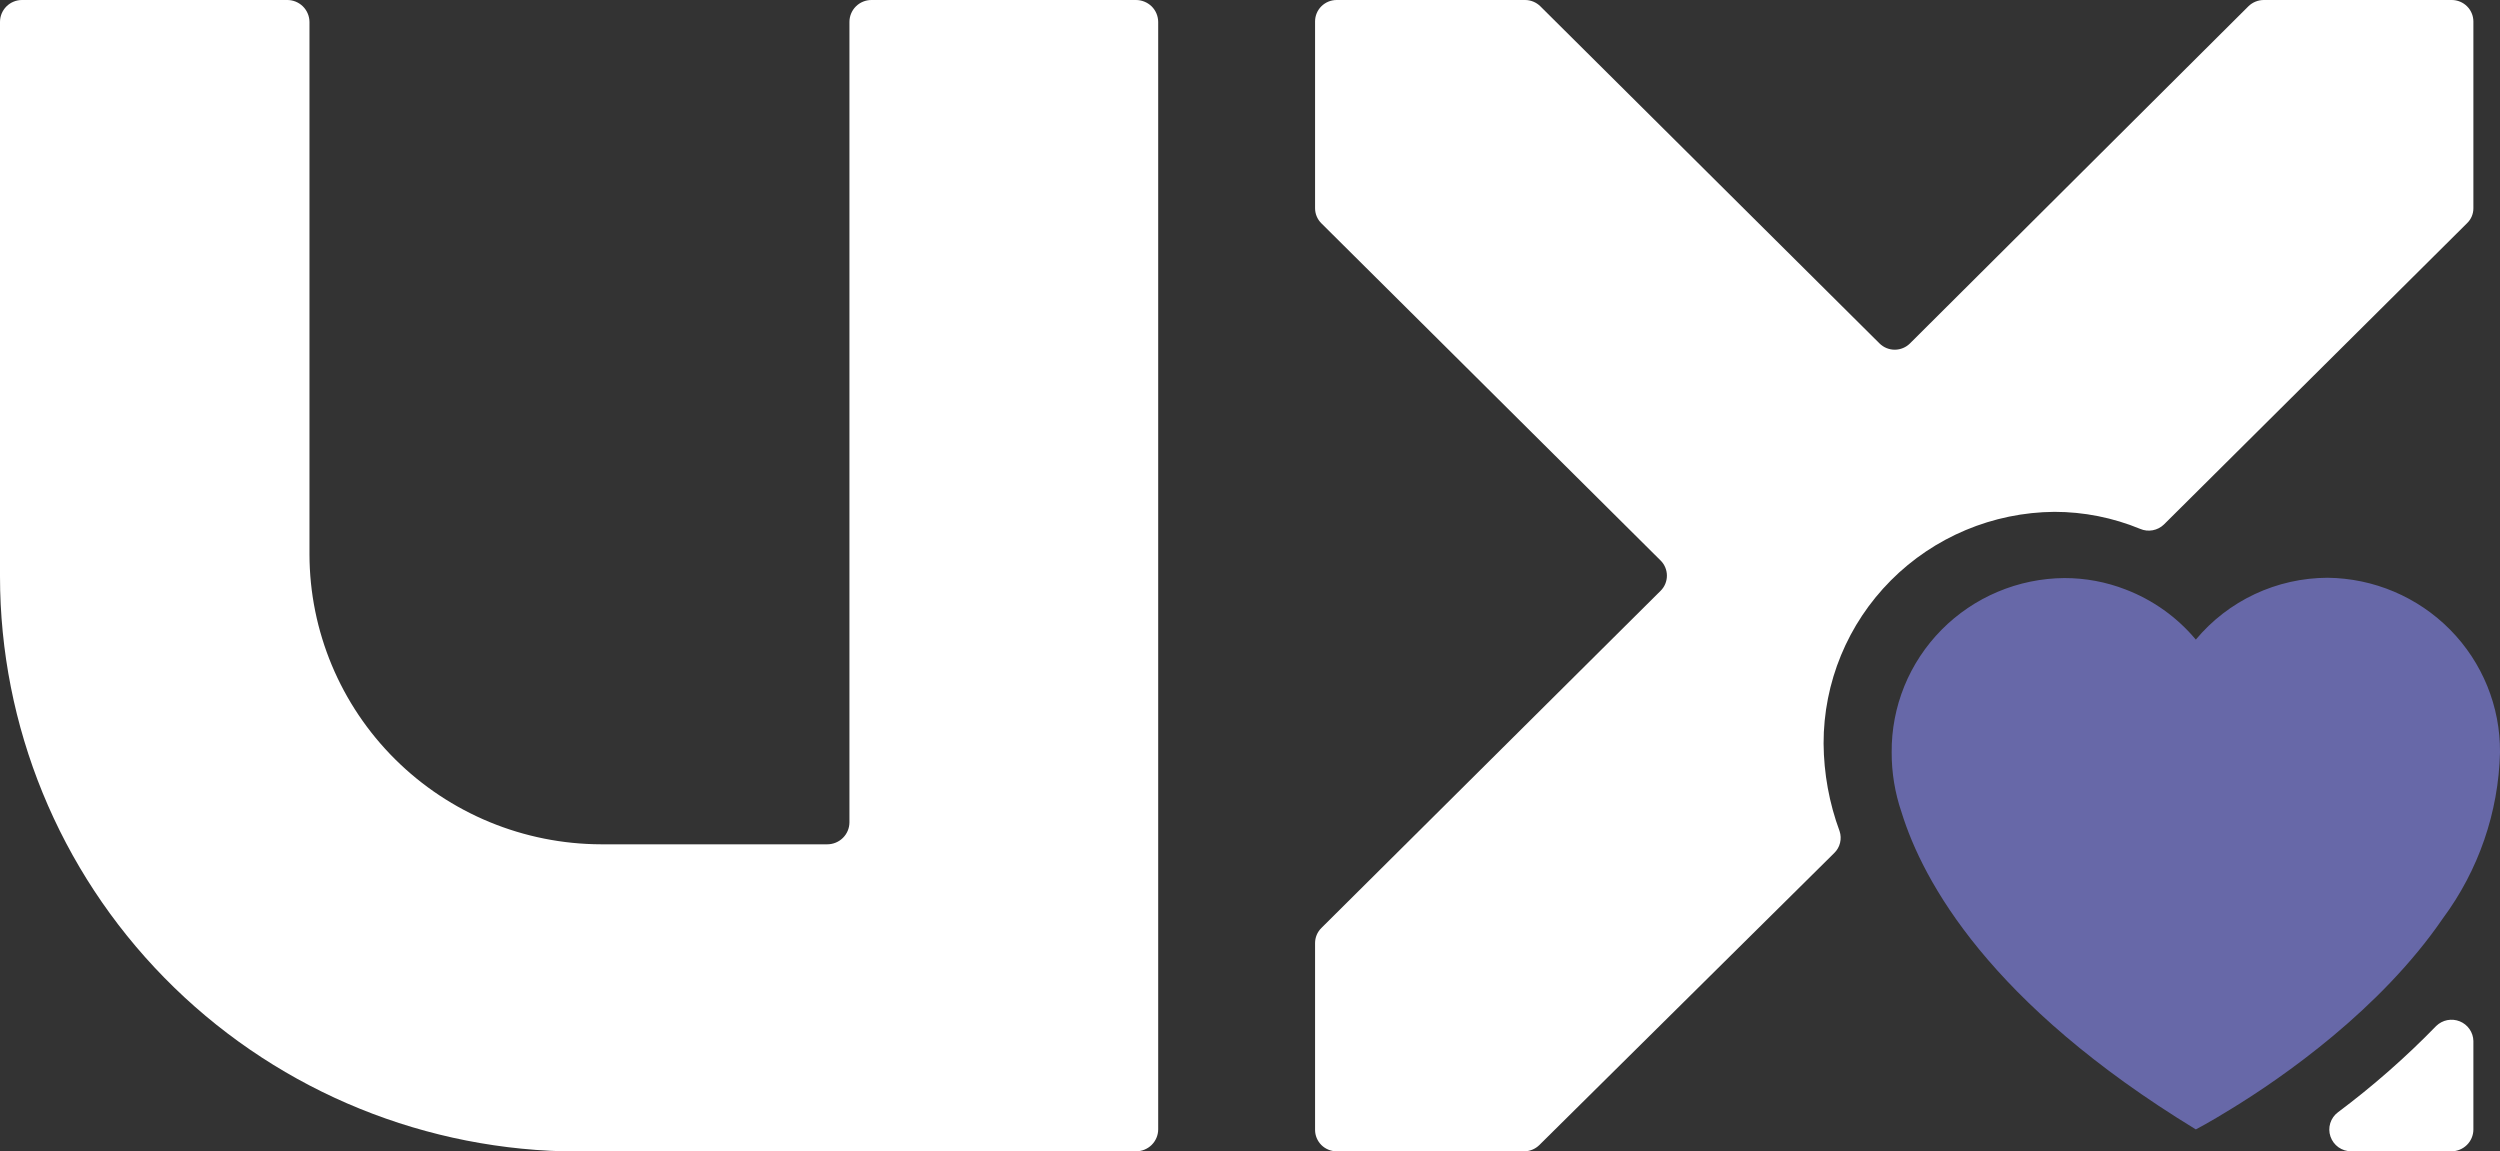
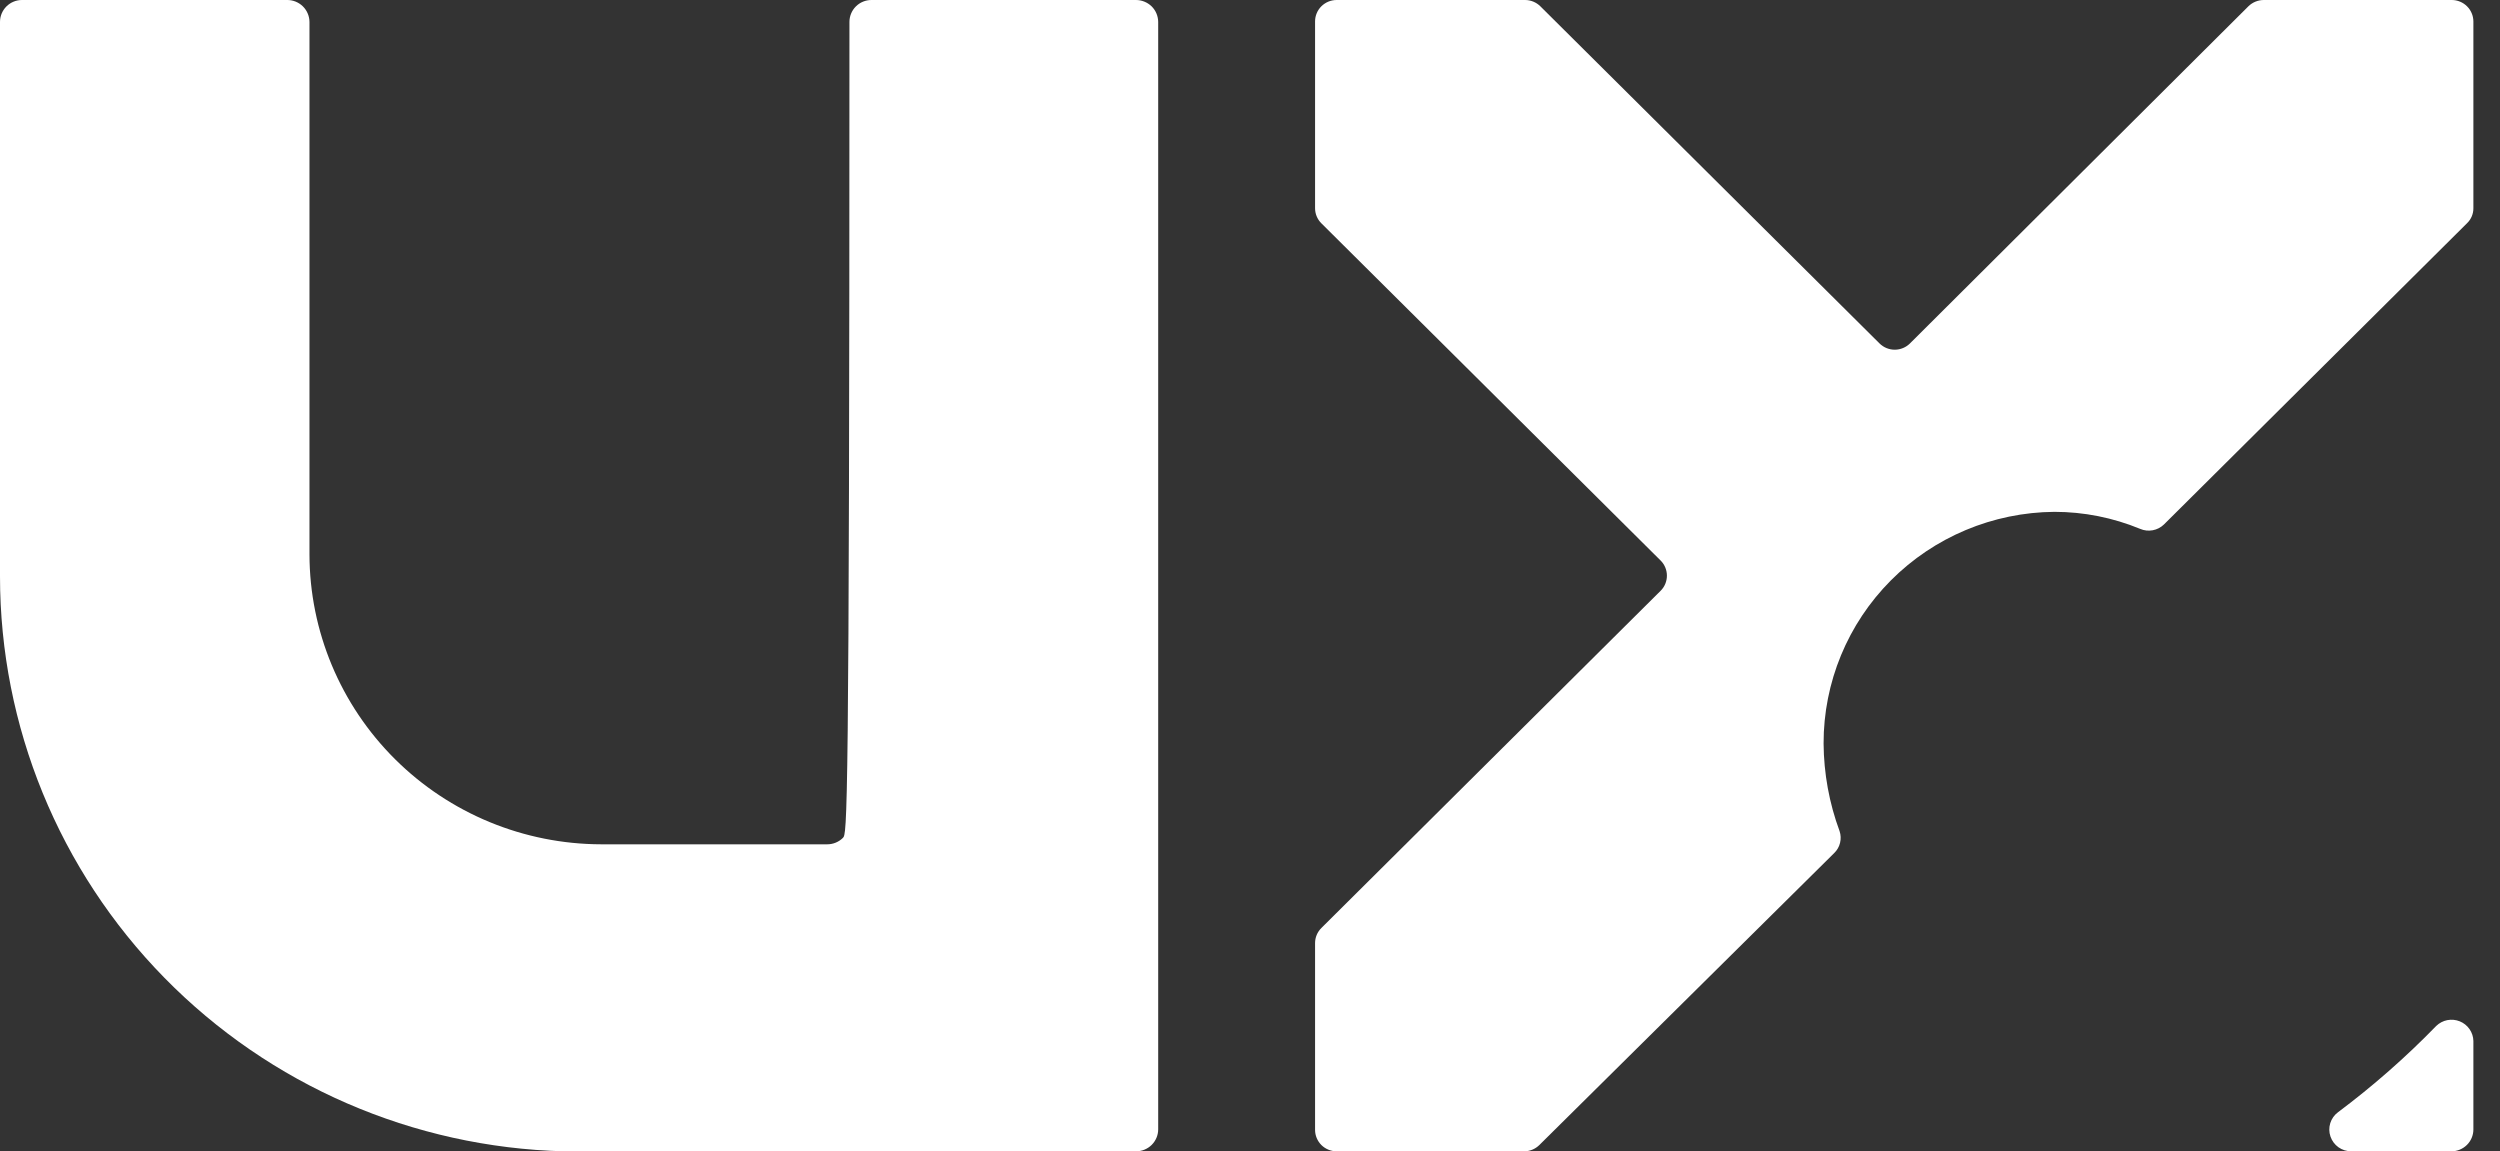
<svg xmlns="http://www.w3.org/2000/svg" width="76" height="35" viewBox="0 0 76 35" fill="none">
  <rect x="0" y="0" width="76" height="35" fill="#333333" stroke="none" />
  <g clip-path="url(#clip0_631_3150)">
    <path d="M75.191 0.652V6.33C75.192 6.416 75.174 6.5 75.141 6.579C75.107 6.658 75.058 6.729 74.996 6.788L65.784 15.944C65.69 16.035 65.572 16.096 65.443 16.12C65.315 16.144 65.182 16.13 65.062 16.078C64.235 15.737 63.349 15.56 62.454 15.56C60.585 15.575 58.799 16.324 57.484 17.643C56.169 18.963 55.434 20.746 55.437 22.603C55.444 23.513 55.608 24.415 55.924 25.269C55.962 25.383 55.966 25.506 55.938 25.622C55.91 25.739 55.849 25.846 55.763 25.93L46.795 34.81C46.678 34.925 46.523 34.992 46.36 35H40.635C40.548 35 40.463 34.983 40.383 34.95C40.304 34.917 40.231 34.87 40.17 34.809C40.109 34.748 40.061 34.676 40.028 34.597C39.995 34.518 39.978 34.433 39.978 34.347V28.67C39.978 28.498 40.047 28.333 40.169 28.212L50.481 17.962C50.542 17.902 50.591 17.83 50.624 17.75C50.657 17.671 50.674 17.586 50.674 17.5C50.674 17.414 50.657 17.329 50.624 17.25C50.591 17.17 50.542 17.098 50.481 17.038L40.169 6.788C40.047 6.667 39.978 6.502 39.978 6.33V0.652C39.978 0.479 40.047 0.313 40.17 0.191C40.293 0.069 40.46 2.51785e-08 40.635 2.51785e-08H46.36C46.534 -4.78859e-05 46.701 0.068 46.825 0.19L57.137 10.44C57.198 10.5 57.27 10.549 57.349 10.581C57.429 10.614 57.514 10.631 57.6 10.631C57.686 10.631 57.771 10.614 57.851 10.581C57.93 10.549 58.002 10.5 58.063 10.44L68.353 0.19C68.477 0.069 68.644 0.001 68.818 2.51785e-08H74.535C74.709 0.001 74.875 0.07 74.998 0.192C75.121 0.314 75.19 0.48 75.191 0.652Z" fill="white" />
    <path d="M75.191 31.647V34.339C75.19 34.514 75.119 34.683 74.994 34.806C74.868 34.93 74.699 35 74.522 35H71.479C71.339 35 71.203 34.957 71.089 34.877C70.976 34.796 70.891 34.682 70.846 34.55C70.801 34.419 70.799 34.277 70.84 34.144C70.881 34.012 70.963 33.895 71.075 33.812C72.138 33.017 73.137 32.14 74.061 31.189C74.154 31.099 74.271 31.037 74.398 31.012C74.526 30.988 74.657 31 74.778 31.049C74.898 31.098 75.001 31.18 75.074 31.286C75.148 31.393 75.189 31.518 75.191 31.647Z" fill="white" />
-     <path d="M26.493 0C26.315 0 26.145 0.07 26.019 0.195C25.894 0.32 25.823 0.489 25.823 0.666V25.002C25.822 25.178 25.75 25.348 25.624 25.472C25.498 25.597 25.327 25.667 25.149 25.667H18.276C15.925 25.662 13.672 24.732 12.01 23.08C10.348 21.428 9.412 19.189 9.408 16.852V0.666C9.407 0.577 9.389 0.489 9.353 0.407C9.318 0.325 9.267 0.251 9.203 0.189C9.138 0.127 9.062 0.078 8.979 0.046C8.895 0.013 8.806 -0.002 8.716 0H0.669C0.492 0 0.322 0.07 0.196 0.195C0.071 0.32 0 0.489 0 0.666V17.517C0.001 22.078 1.794 26.458 4.997 29.724C8.199 32.99 12.559 34.883 17.146 35H34.535C34.713 35 34.884 34.93 35.01 34.806C35.136 34.681 35.208 34.512 35.209 34.335V0.666C35.208 0.578 35.19 0.491 35.156 0.41C35.122 0.329 35.072 0.255 35.009 0.193C34.946 0.132 34.871 0.083 34.789 0.05C34.707 0.016 34.619 -0 34.531 0H26.493Z" fill="white" />
-     <path d="M76 22.875C75.955 24.695 75.348 26.457 74.261 27.922C72.374 30.679 69.401 32.753 67.805 33.725C67.162 34.123 66.753 34.334 66.753 34.334C60.476 30.506 58.454 26.79 57.806 24.69C57.606 24.105 57.505 23.492 57.507 22.875C57.501 22.184 57.632 21.499 57.892 20.859C58.153 20.219 58.538 19.636 59.025 19.144C59.513 18.651 60.093 18.259 60.732 17.99C61.372 17.72 62.059 17.579 62.754 17.573C63.39 17.572 64.021 17.689 64.614 17.919C65.447 18.237 66.183 18.762 66.753 19.444C67.241 18.858 67.853 18.386 68.545 18.061C69.237 17.736 69.992 17.567 70.757 17.564C72.16 17.579 73.5 18.147 74.483 19.142C75.466 20.138 76.012 21.48 76 22.875Z" fill="#6768A8" />
+     <path d="M26.493 0C26.315 0 26.145 0.07 26.019 0.195C25.894 0.32 25.823 0.489 25.823 0.666C25.822 25.178 25.75 25.348 25.624 25.472C25.498 25.597 25.327 25.667 25.149 25.667H18.276C15.925 25.662 13.672 24.732 12.01 23.08C10.348 21.428 9.412 19.189 9.408 16.852V0.666C9.407 0.577 9.389 0.489 9.353 0.407C9.318 0.325 9.267 0.251 9.203 0.189C9.138 0.127 9.062 0.078 8.979 0.046C8.895 0.013 8.806 -0.002 8.716 0H0.669C0.492 0 0.322 0.07 0.196 0.195C0.071 0.32 0 0.489 0 0.666V17.517C0.001 22.078 1.794 26.458 4.997 29.724C8.199 32.99 12.559 34.883 17.146 35H34.535C34.713 35 34.884 34.93 35.01 34.806C35.136 34.681 35.208 34.512 35.209 34.335V0.666C35.208 0.578 35.19 0.491 35.156 0.41C35.122 0.329 35.072 0.255 35.009 0.193C34.946 0.132 34.871 0.083 34.789 0.05C34.707 0.016 34.619 -0 34.531 0H26.493Z" fill="white" />
  </g>
  <defs>
    <clipPath id="clip0_631_3150">
      <rect width="76" height="35" fill="white" />
    </clipPath>
  </defs>
</svg>